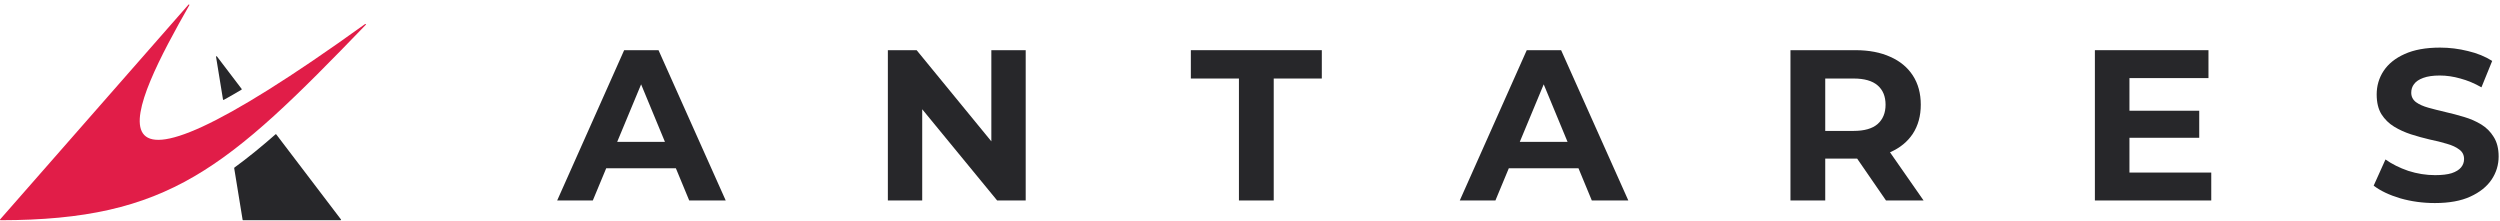
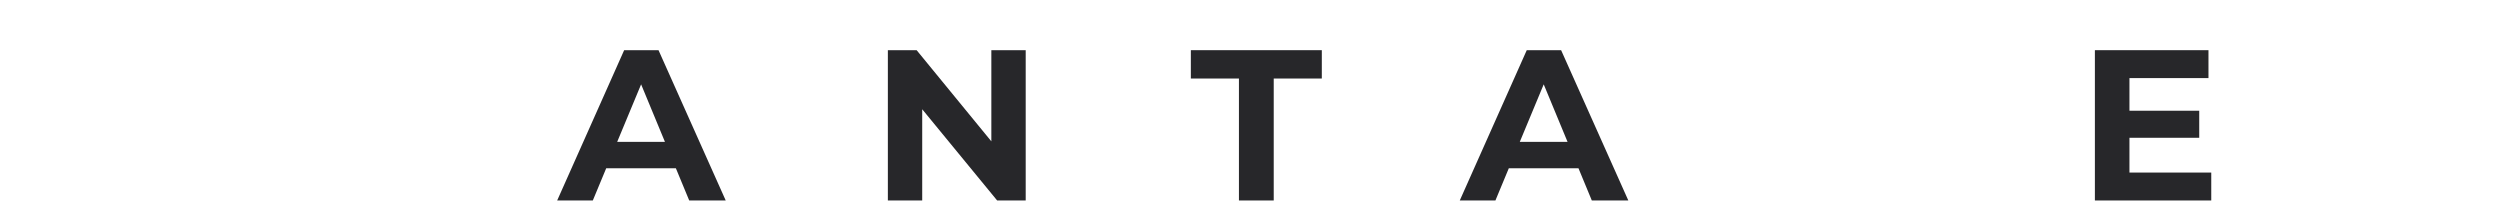
<svg xmlns="http://www.w3.org/2000/svg" fill="none" viewBox="0 0 1921 170" height="170" width="1921">
-   <path fill="#27272A" d="M166.004 43.65C165.939 43.255 166.446 43.037 166.688 43.355L185.699 68.34C185.837 68.522 185.786 68.785 185.589 68.903C180.77 71.761 176.217 74.373 171.92 76.751C171.688 76.879 171.399 76.739 171.356 76.476L166.004 43.65Z" />
-   <path fill="#27272A" d="M186.804 169.224C186.616 169.224 186.456 169.088 186.425 168.902L179.945 129.156C179.922 129.013 179.981 128.869 180.098 128.784C190.531 121.187 200.975 112.673 211.708 103.205C211.875 103.058 212.133 103.083 212.269 103.26L261.989 168.607C262.181 168.86 262.001 169.224 261.683 169.224H186.804Z" />
-   <path fill="#27272A" d="M1870.95 156.025C1861.71 156.025 1852.86 154.815 1844.39 152.395C1835.92 149.865 1829.1 146.621 1823.93 142.661L1833 122.534C1837.95 126.053 1843.78 128.968 1850.49 131.278C1857.31 133.477 1864.19 134.577 1871.12 134.577C1876.39 134.577 1880.63 134.082 1883.82 133.092C1887.12 131.993 1889.54 130.508 1891.08 128.638C1892.62 126.768 1893.39 124.624 1893.39 122.204C1893.39 119.124 1892.18 116.704 1889.76 114.945C1887.34 113.075 1884.15 111.59 1880.19 110.49C1876.23 109.28 1871.83 108.18 1866.99 107.191C1862.26 106.091 1857.48 104.771 1852.64 103.231C1847.91 101.691 1843.56 99.712 1839.6 97.292C1835.64 94.872 1832.4 91.683 1829.87 87.723C1827.45 83.763 1826.24 78.704 1826.24 72.545C1826.24 65.946 1828 59.951 1831.52 54.562C1835.15 49.063 1840.54 44.718 1847.69 41.529C1854.95 38.229 1864.02 36.579 1874.91 36.579C1882.17 36.579 1889.32 37.459 1896.36 39.219C1903.4 40.869 1909.61 43.398 1915 46.808L1906.75 67.1C1901.36 64.021 1895.97 61.766 1890.58 60.336C1885.19 58.796 1879.91 58.026 1874.74 58.026C1869.58 58.026 1865.34 58.631 1862.04 59.841C1858.74 61.051 1856.38 62.646 1854.95 64.626C1853.52 66.496 1852.8 68.695 1852.8 71.225C1852.8 74.195 1854.01 76.614 1856.43 78.484C1858.85 80.244 1862.04 81.674 1866 82.773C1869.96 83.873 1874.3 84.973 1879.03 86.073C1883.87 87.173 1888.66 88.438 1893.39 89.868C1898.23 91.297 1902.63 93.222 1906.59 95.642C1910.55 98.062 1913.74 101.251 1916.15 105.211C1918.68 109.17 1919.95 114.175 1919.95 120.224C1919.95 126.713 1918.13 132.653 1914.51 138.042C1910.88 143.431 1905.43 147.776 1898.17 151.075C1891.02 154.375 1881.95 156.025 1870.95 156.025Z" />
  <path fill="#27272A" d="M1636.27 132.598V105.871H1689.89V85.083H1636.27V60.006H1696.99V38.559H1609.71V154.045H1699.13V132.598H1636.27Z" />
-   <path fill="#27272A" d="M1375.79 38.559V154.045H1402.51V121.874H1425.78C1426.2 121.874 1426.62 121.871 1427.03 121.866L1449.2 154.045H1478.08L1452.28 117.024L1452.5 116.925C1459.98 113.625 1465.76 108.896 1469.83 102.736C1473.9 96.467 1475.93 89.043 1475.93 80.464C1475.93 71.775 1473.9 64.296 1469.83 58.027C1465.76 51.757 1459.98 46.973 1452.5 43.673C1445.02 40.264 1436.12 38.559 1425.78 38.559H1375.79ZM1402.51 100.592V60.336H1424.29C1432.54 60.336 1438.7 62.096 1442.77 65.616C1446.84 69.135 1448.87 74.085 1448.87 80.464C1448.87 86.733 1446.84 91.683 1442.77 95.312C1438.7 98.832 1432.54 100.592 1424.29 100.592H1402.51Z" clip-rule="evenodd" fill-rule="evenodd" />
  <path fill="#27272A" d="M1121.69 154.045L1173.16 38.559H1199.56L1251.2 154.045H1223.15L1212.9 129.298H1159.37L1149.08 154.045H1121.69ZM1204.5 109.005L1186.19 64.807L1167.81 109.005H1204.5Z" clip-rule="evenodd" fill-rule="evenodd" />
-   <path fill="#27272A" d="M952 60.336V154.045H978.727V60.336H1015.68V38.559H915.044V60.336H952Z" />
+   <path fill="#27272A" d="M952 60.336V154.045H978.727V60.336H1015.68V38.559H915.044V60.336Z" />
  <path fill="#27272A" d="M682.231 154.045V38.559H704.338L761.751 108.622V38.559H788.148V154.045H766.206L708.628 83.95V154.045H682.231Z" />
  <path fill="#27272A" d="M479.606 38.559L428.132 154.045H455.519L465.81 129.298H519.343L529.595 154.045H557.641L506.002 38.559H479.606ZM492.629 64.807L510.937 109.005H474.249L492.629 64.807Z" clip-rule="evenodd" fill-rule="evenodd" />
-   <path fill="#E11D48" d="M0.398 169.225C0.067 169.226 -0.125 168.837 0.093 168.588L144.837 3.553C145.142 3.205 145.701 3.578 145.472 3.98C101.791 80.714 49.039 185.05 280.501 18.49C280.881 18.216 281.418 18.682 281.093 19.019C174.389 129.658 129.753 169.051 0.398 169.225Z" />
</svg>